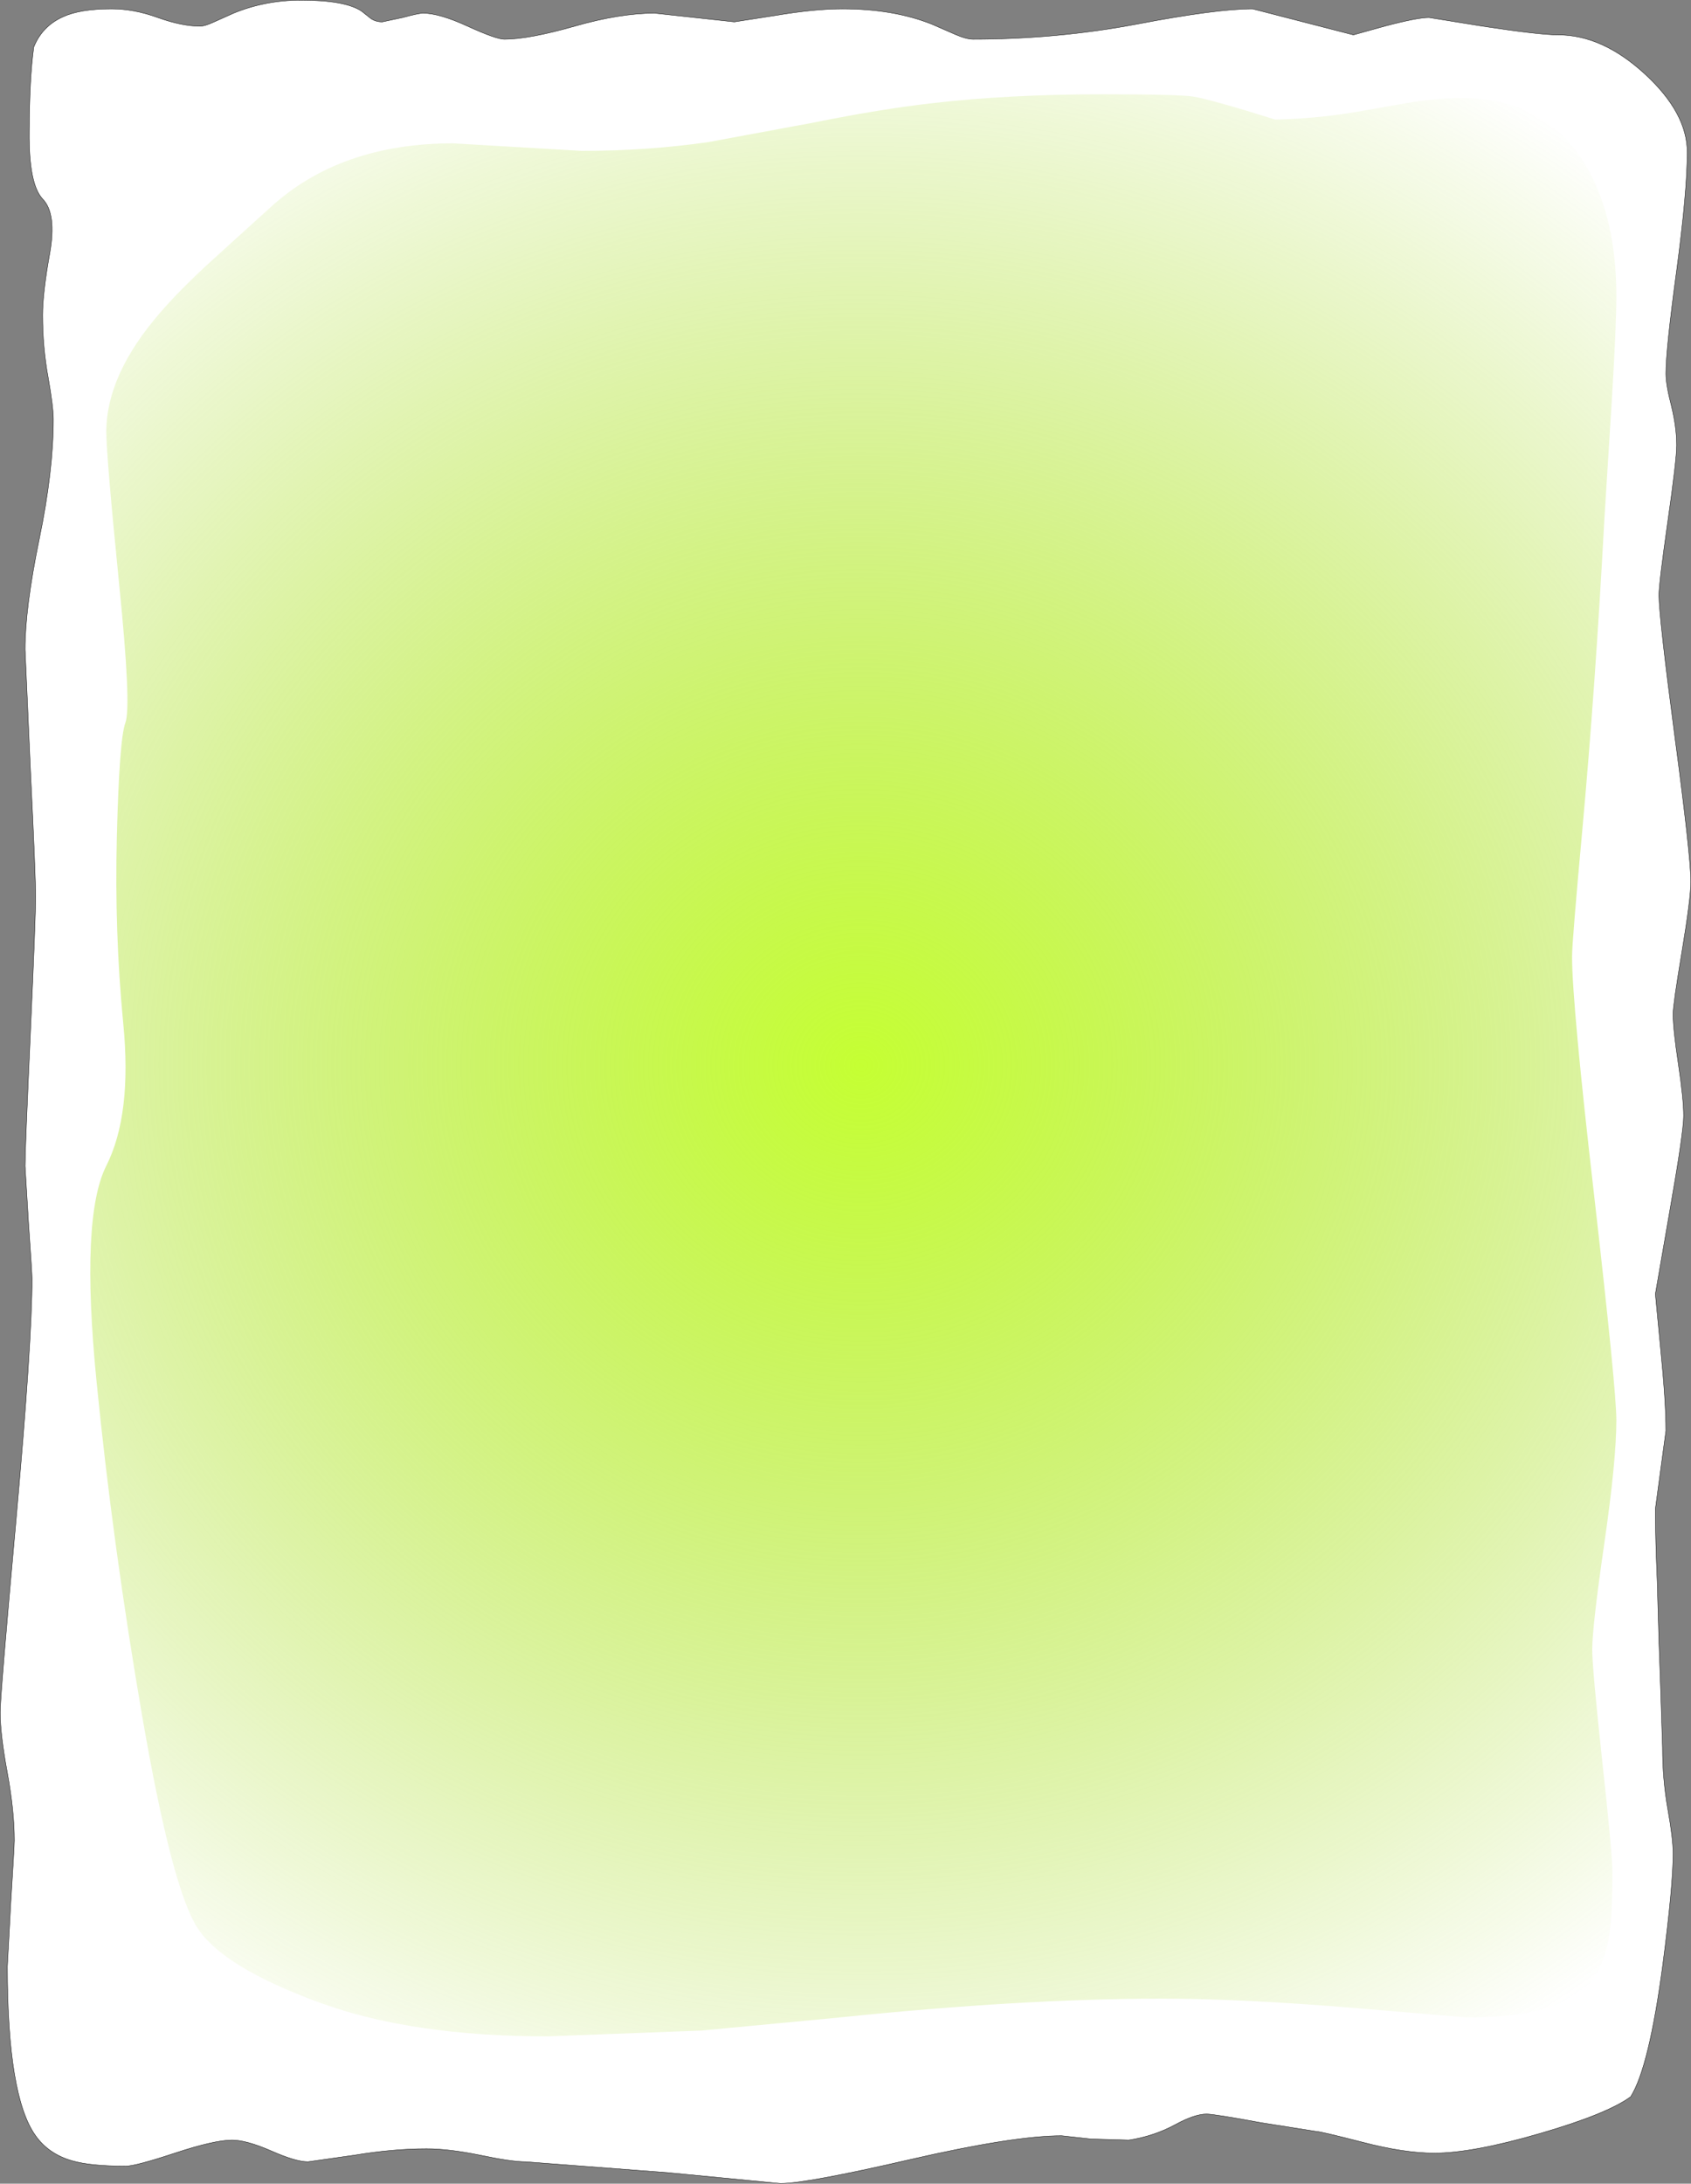
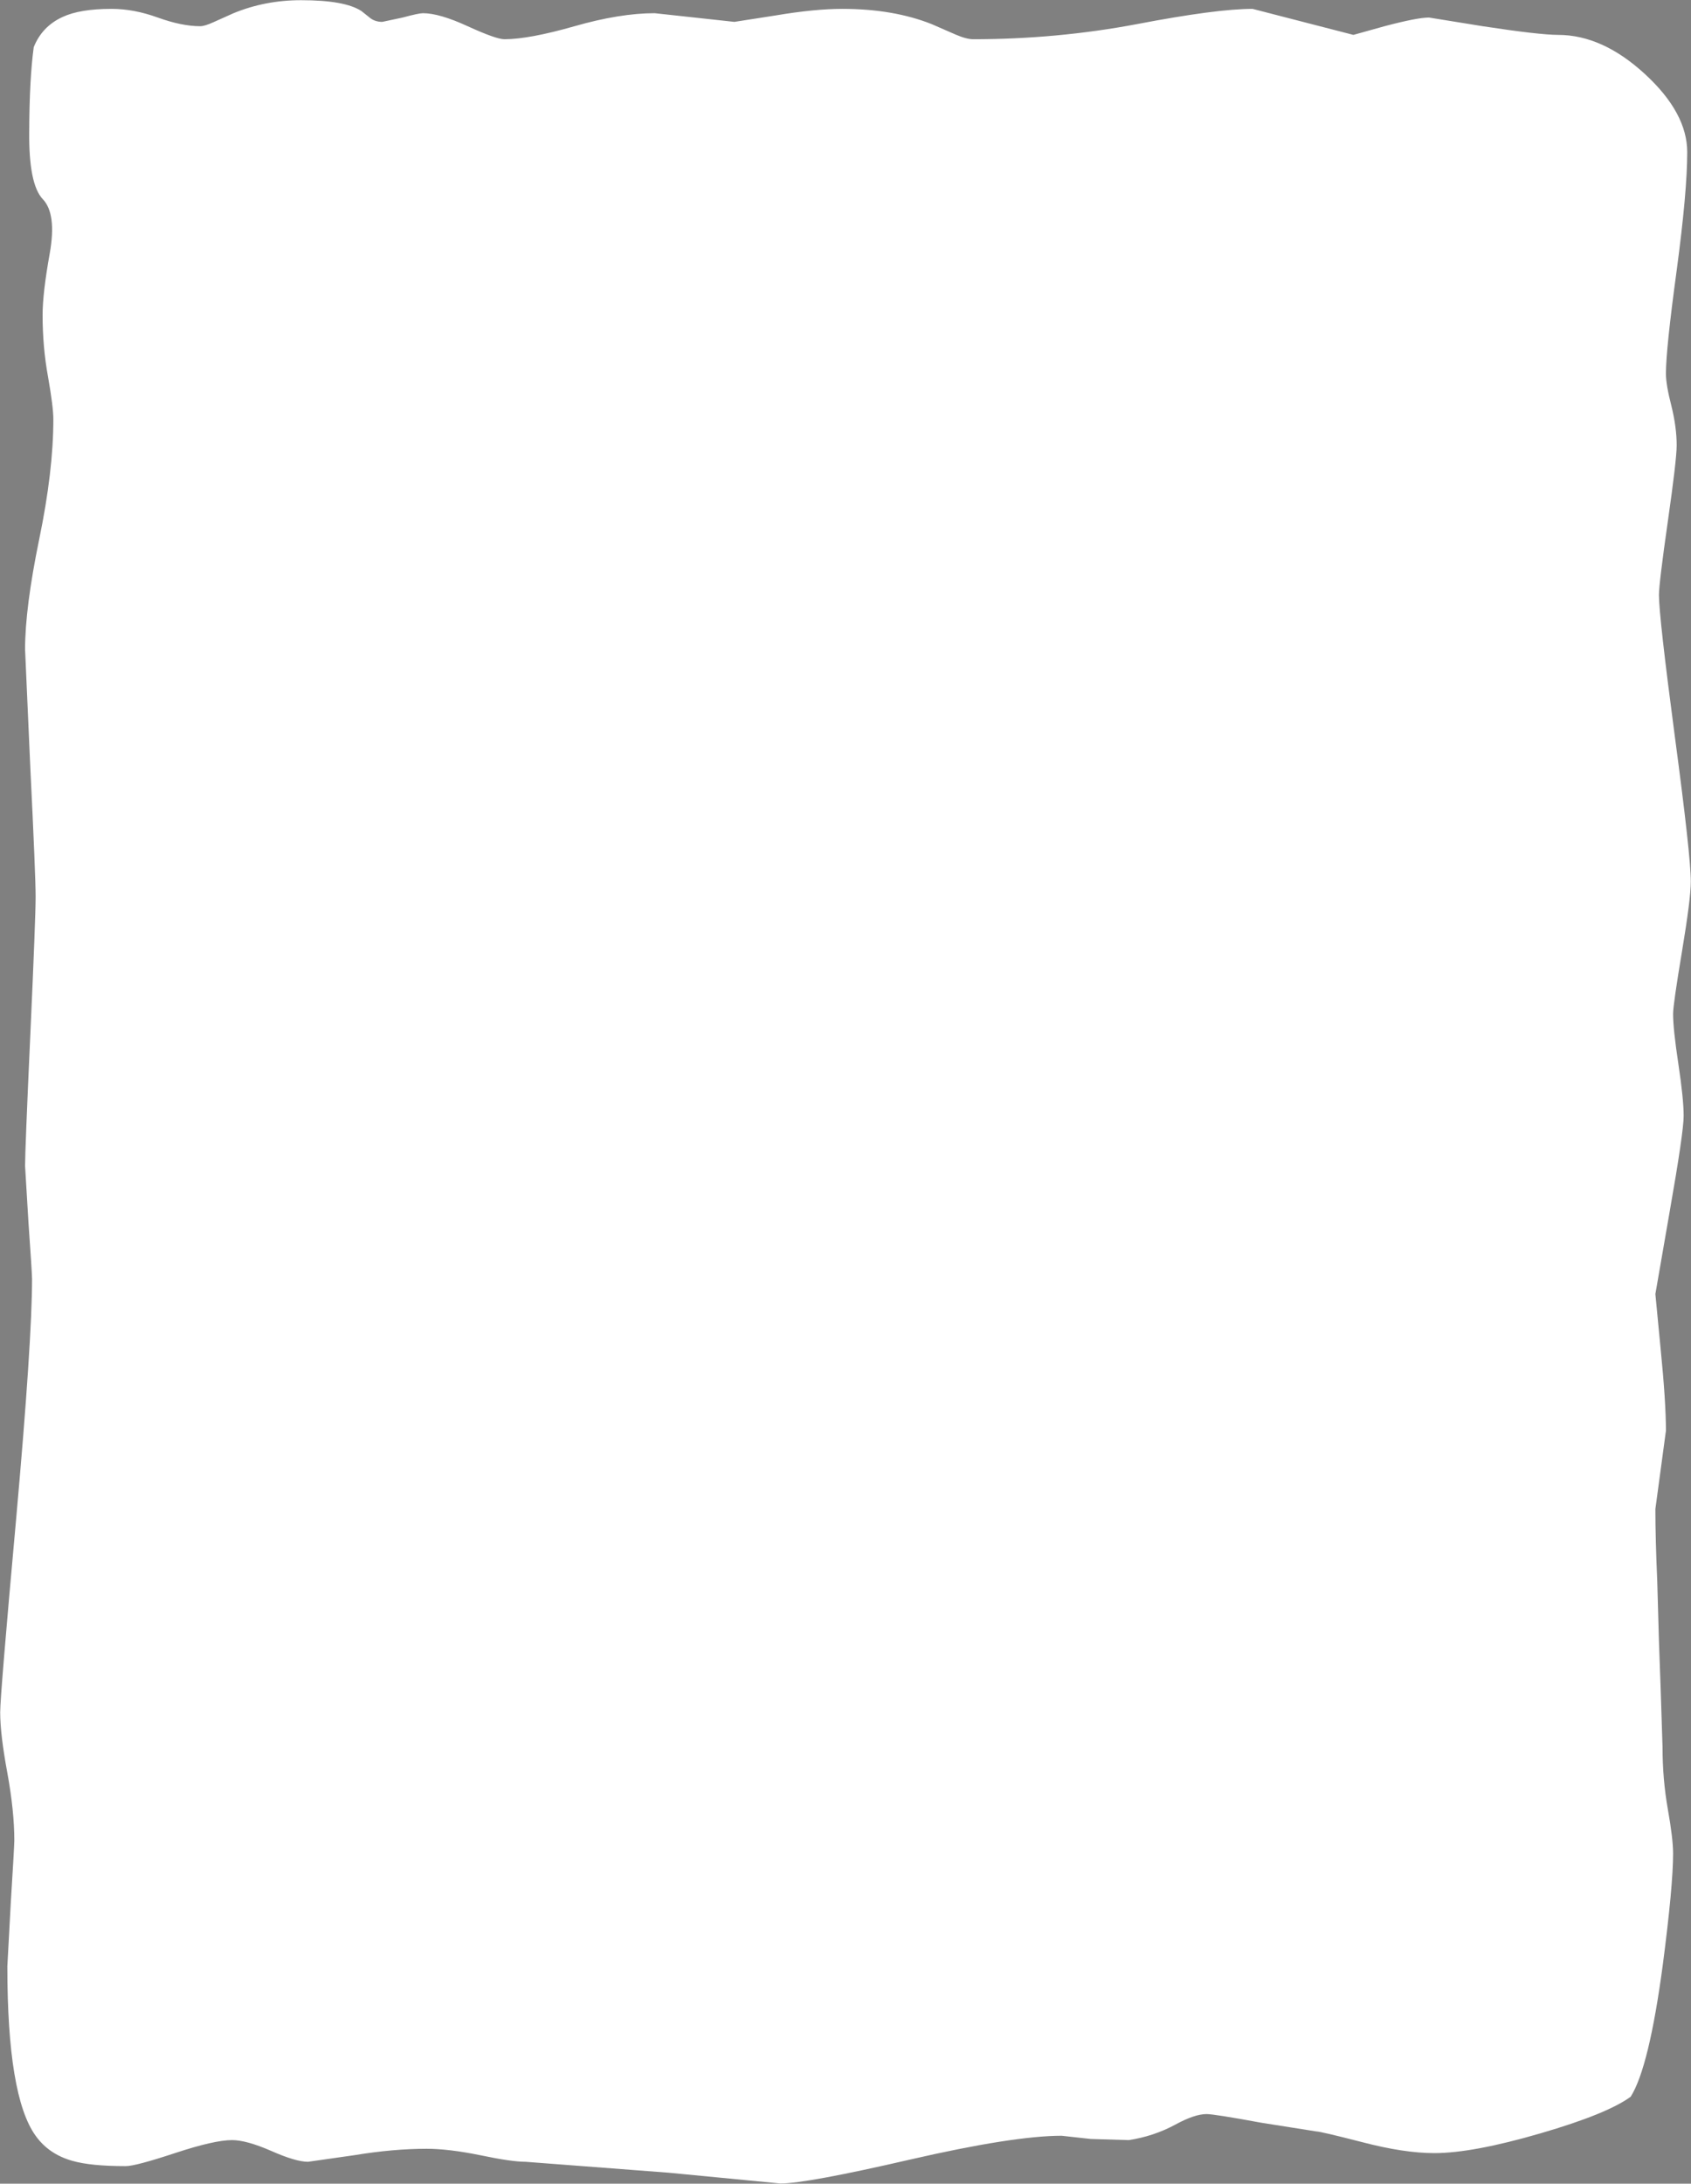
<svg xmlns="http://www.w3.org/2000/svg" height="578.9px" width="448.55px">
  <rect width="100%" height="100%" fill="#808080" stroke="none" />
  <g transform="matrix(1.0, 0.0, 0.0, 1.0, 11.0, 2.0)">
    <path d="M425.35 17.65 Q436.55 27.95 436.55 38.35 436.55 48.8 433.75 69.7 430.9 90.6 430.9 97.05 430.9 100.0 432.35 105.6 433.75 111.25 433.75 116.05 433.75 119.85 431.4 136.25 429.05 152.7 429.05 155.75 429.05 161.4 433.25 193.15 437.5 224.95 437.5 231.7 437.5 236.2 435.15 250.3 432.8 264.35 432.8 266.8 432.8 270.8 434.2 280.05 435.6 289.35 435.6 293.85 435.6 298.15 431.85 319.45 L428.1 341.05 429.5 355.65 Q430.9 369.65 430.9 377.3 L428.1 398.05 Q428.1 405.8 428.6 417.25 L429.05 433.15 429.5 445.65 430.0 461.2 Q430.0 469.65 431.4 477.6 432.8 485.45 432.8 489.4 432.8 497.9 430.1 518.65 426.45 546.1 421.55 553.85 415.35 558.4 397.65 563.55 379.65 568.8 369.45 568.8 361.45 568.8 350.35 565.9 339.25 563.05 338.15 563.05 L323.6 560.75 Q311.1 558.45 309.05 558.45 305.9 558.45 300.85 561.2 295.05 564.35 288.4 565.35 L278.35 565.05 270.6 564.2 Q257.9 564.2 230.45 570.5 202.95 576.85 196.0 576.85 L166.4 574.0 128.4 571.1 Q124.7 571.1 116.35 569.35 108.0 567.65 102.15 567.65 93.3 567.65 83.0 569.35 L70.7 571.1 Q67.45 571.1 60.9 568.2 54.35 565.35 50.55 565.35 45.85 565.35 35.4 568.8 24.95 572.25 22.35 572.25 13.05 572.25 8.2 570.85 1.95 569.1 -1.55 564.2 -9.05 553.8 -9.05 519.3 L-8.15 502.6 Q-7.2 487.35 -7.2 485.9 -7.2 478.2 -9.05 468.0 -10.95 457.8 -10.95 451.95 -10.95 447.4 -6.7 400.45 -2.5 353.45 -2.5 337.05 -2.5 335.6 -3.45 322.05 L-4.35 307.1 Q-4.35 302.8 -2.95 272.1 -1.55 241.45 -1.55 235.75 -1.55 230.0 -2.95 201.7 L-4.35 170.15 Q-4.35 159.15 -0.6 140.95 3.15 122.85 3.15 109.15 3.15 105.9 1.75 97.95 0.3 90.05 0.3 81.5 0.3 75.7 2.2 65.15 4.05 54.65 0.35 50.8 -3.4 46.85 -3.25 32.9 -3.2 18.9 -2.05 10.5 0.15 5.0 5.6 2.5 10.2 0.35 18.6 0.35 24.5 0.35 30.85 2.65 37.25 4.95 42.1 4.95 43.3 4.95 45.7 3.85 L50.95 1.5 Q59.35 -1.95 68.85 -1.95 80.55 -1.95 84.9 0.95 L87.35 2.9 Q88.65 3.8 90.4 3.8 L95.8 2.65 Q100.05 1.5 101.2 1.5 105.55 1.5 113.05 4.95 120.6 8.4 122.8 8.4 129.3 8.4 141.4 4.95 153.45 1.5 162.65 1.5 L173.25 2.65 183.8 3.8 194.7 2.1 Q205.1 0.35 212.4 0.35 225.95 0.35 236.15 4.4 L242.45 7.15 Q245.35 8.4 247.15 8.4 269.3 8.4 290.55 4.4 311.7 0.35 321.25 0.35 L348.0 7.25 356.25 4.95 Q364.95 2.65 368.05 2.65 L382.3 4.95 Q397.4 7.25 402.3 7.25 414.05 7.25 425.35 17.65" fill="#ffffff" fill-rule="evenodd" stroke="none" />
-     <path d="M425.35 17.65 Q436.55 27.95 436.55 38.35 436.55 48.8 433.75 69.7 430.9 90.6 430.9 97.05 430.9 100.0 432.35 105.6 433.75 111.25 433.75 116.05 433.75 119.85 431.4 136.25 429.05 152.7 429.05 155.75 429.05 161.4 433.25 193.15 437.5 224.95 437.5 231.7 437.5 236.2 435.15 250.3 432.8 264.35 432.8 266.8 432.8 270.8 434.2 280.05 435.6 289.35 435.6 293.85 435.6 298.15 431.85 319.45 L428.1 341.05 429.5 355.65 Q430.9 369.65 430.9 377.3 L428.1 398.05 Q428.1 405.8 428.6 417.25 L429.05 433.15 429.5 445.65 430.0 461.2 Q430.0 469.65 431.4 477.6 432.8 485.45 432.8 489.4 432.8 497.9 430.1 518.65 426.45 546.1 421.55 553.85 415.35 558.4 397.65 563.55 379.65 568.8 369.45 568.8 361.45 568.8 350.35 565.9 339.25 563.05 338.15 563.05 L323.6 560.75 Q311.1 558.45 309.05 558.45 305.9 558.45 300.85 561.2 295.05 564.35 288.4 565.35 L278.35 565.05 270.6 564.2 Q257.9 564.2 230.45 570.5 202.95 576.85 196.0 576.85 L166.4 574.0 128.4 571.1 Q124.7 571.1 116.35 569.35 108.0 567.65 102.15 567.65 93.3 567.65 83.0 569.35 L70.7 571.1 Q67.45 571.1 60.9 568.2 54.35 565.35 50.55 565.35 45.85 565.35 35.4 568.8 24.95 572.25 22.35 572.25 13.05 572.25 8.2 570.85 1.95 569.1 -1.55 564.2 -9.05 553.8 -9.05 519.3 L-8.15 502.6 Q-7.2 487.35 -7.2 485.9 -7.2 478.2 -9.05 468.0 -10.95 457.8 -10.95 451.95 -10.95 447.4 -6.7 400.45 -2.5 353.45 -2.5 337.05 -2.5 335.6 -3.45 322.05 L-4.35 307.1 Q-4.35 302.8 -2.95 272.1 -1.55 241.45 -1.55 235.75 -1.55 230.0 -2.95 201.7 L-4.35 170.15 Q-4.35 159.15 -0.6 140.95 3.15 122.85 3.15 109.15 3.15 105.9 1.75 97.95 0.3 90.05 0.3 81.5 0.3 75.7 2.2 65.15 4.05 54.65 0.35 50.8 -3.4 46.85 -3.25 32.9 -3.2 18.9 -2.05 10.5 0.15 5.0 5.6 2.5 10.2 0.35 18.6 0.35 24.5 0.35 30.85 2.65 37.25 4.95 42.1 4.95 43.3 4.95 45.7 3.85 L50.95 1.5 Q59.35 -1.95 68.85 -1.95 80.55 -1.95 84.9 0.95 L87.35 2.9 Q88.65 3.8 90.4 3.8 L95.8 2.65 Q100.05 1.5 101.2 1.5 105.55 1.5 113.05 4.95 120.6 8.4 122.8 8.4 129.3 8.4 141.4 4.95 153.45 1.5 162.65 1.5 L173.25 2.65 183.8 3.8 194.7 2.1 Q205.1 0.35 212.4 0.35 225.95 0.35 236.15 4.4 L242.45 7.15 Q245.35 8.4 247.15 8.4 269.3 8.4 290.55 4.4 311.7 0.35 321.25 0.35 L348.0 7.25 356.25 4.95 Q364.95 2.65 368.05 2.65 L382.3 4.95 Q397.4 7.25 402.3 7.25 414.05 7.25 425.35 17.65 Z" fill="none" stroke="#000000" stroke-linecap="round" stroke-linejoin="round" stroke-width="0.1" />
-     <path d="M45.7 66.6 Q36.85 74.65 31.65 80.7 17.2 97.25 17.2 112.5 17.2 118.8 20.6 152.85 23.9 185.4 22.25 189.65 20.65 193.9 20.0 219.6 19.35 245.3 21.7 269.4 24.05 293.45 17.2 307.05 10.3 320.65 14.6 364.15 18.9 407.65 26.75 453.15 34.6 498.6 41.35 509.05 48.05 519.5 73.9 528.95 98.3 537.85 134.25 537.85 L175.25 536.3 211.6 532.85 Q259.95 527.85 297.3 527.85 318.35 527.85 348.6 530.35 L378.3 532.85 Q403.75 532.85 411.35 522.9 414.75 518.4 415.9 510.8 416.7 505.45 416.7 494.35 416.7 489.45 414.0 464.85 411.35 440.3 411.35 435.35 411.35 429.25 414.55 407.2 417.75 385.15 417.75 374.5 417.75 366.45 411.9 315.3 406.0 264.15 406.0 251.5 406.0 247.7 408.75 217.7 412.2 179.8 414.55 136.0 L416.5 104.85 Q417.75 84.55 417.75 76.5 417.75 56.5 410.3 43.0 399.8 24.0 376.7 24.0 370.3 24.0 362.6 25.25 L348.6 27.7 Q338.2 29.45 327.25 29.7 310.4 24.4 305.5 23.6 301.7 23.0 281.35 23.0 256.7 23.0 236.35 25.35 222.65 26.9 204.8 30.5 L177.0 35.65 Q160.85 38.0 143.3 38.0 L126.25 37.0 109.2 36.0 Q79.3 36.0 60.7 53.0 L45.7 66.6" fill="url(#gradient0)" fill-rule="evenodd" stroke="none" />
  </g>
  <defs>
    <radialGradient cx="0" cy="0" gradientTransform="matrix(-0.396, 0.0, 0.0, 0.371, 217.45, 280.45)" gradientUnits="userSpaceOnUse" id="gradient0" r="819.2" spreadMethod="pad">
      <stop offset="0.0" stop-color="#c5ff33" />
      <stop offset="1.0" stop-color="#92cc00" stop-opacity="0.0" />
    </radialGradient>
  </defs>
</svg>